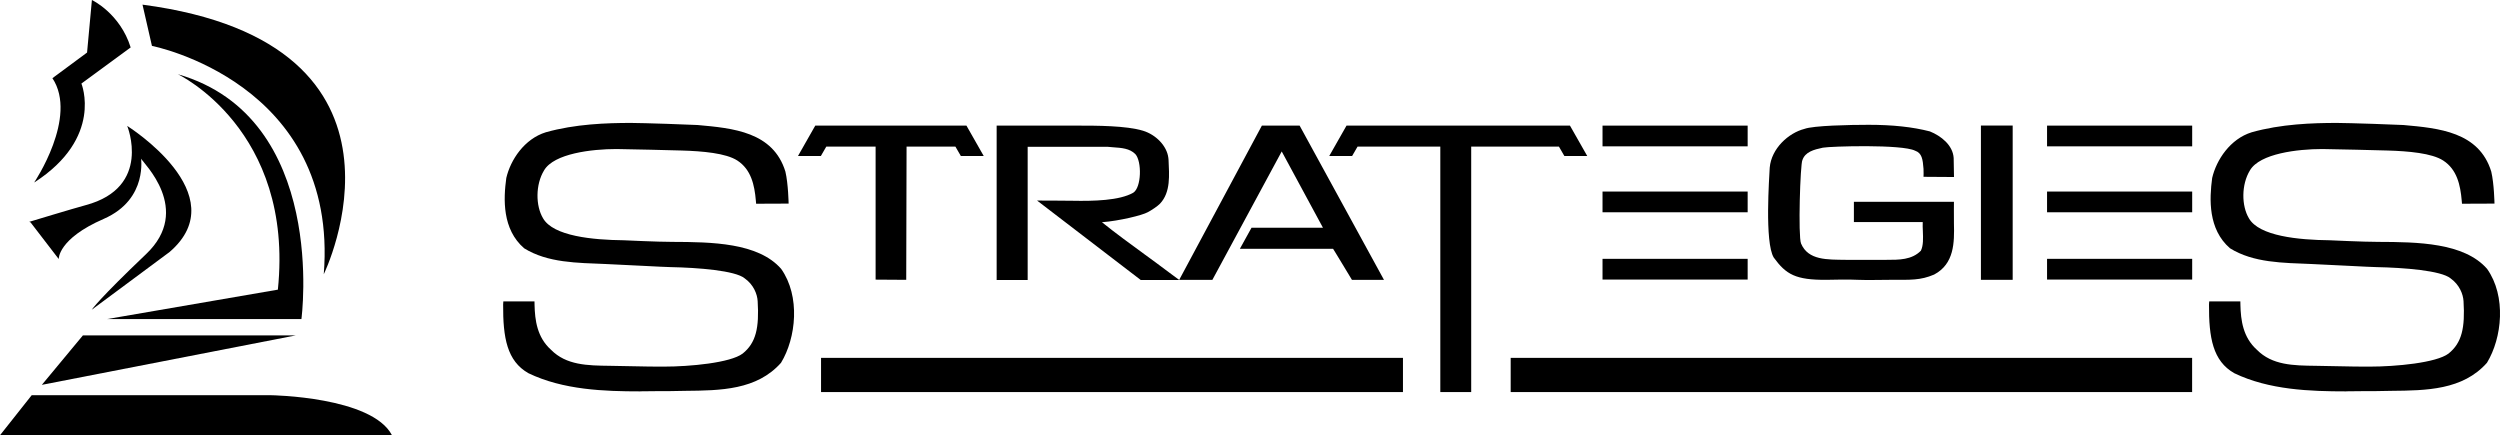
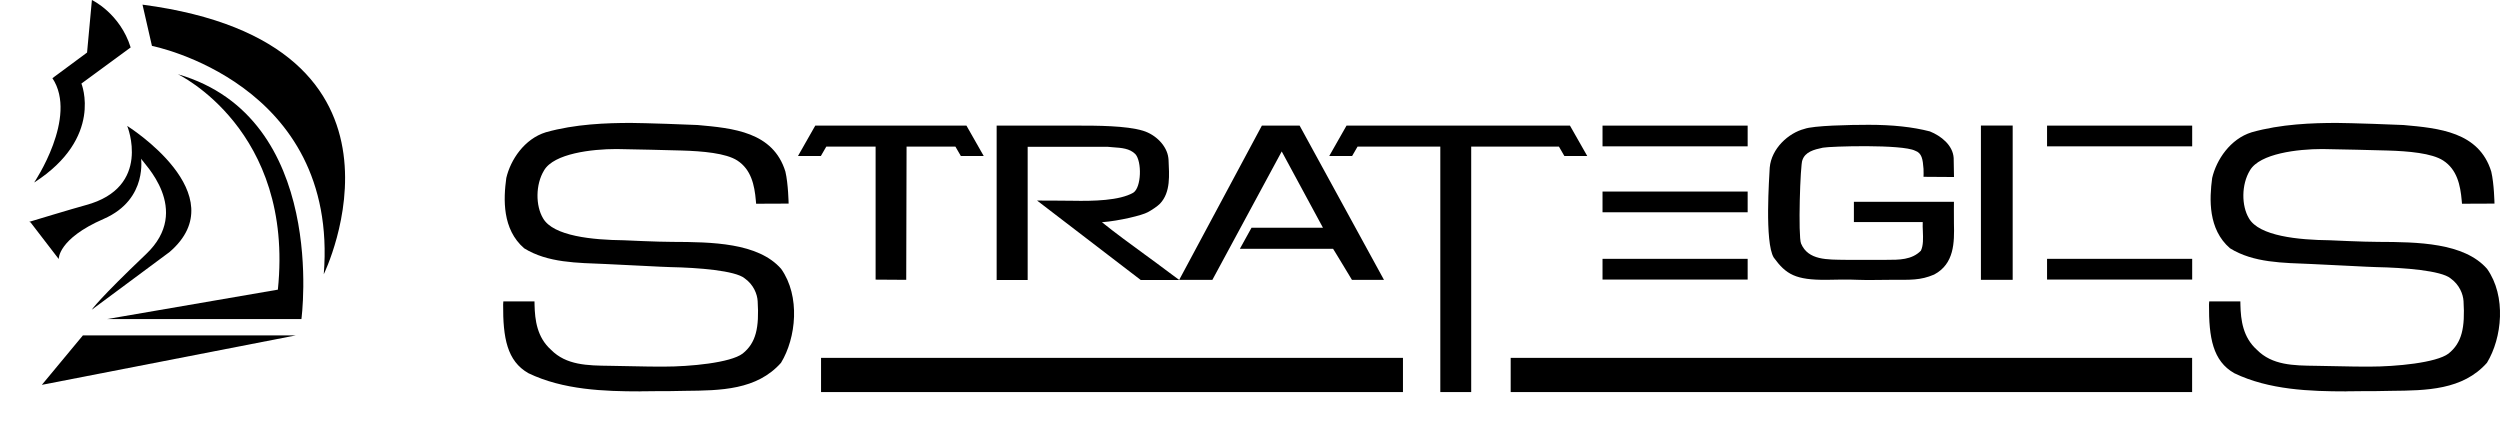
<svg xmlns="http://www.w3.org/2000/svg" id="Layer_2" data-name="Layer 2" viewBox="0 0 371.57 64.69">
  <g id="Layer_1-2" data-name="Layer 1">
    <g>
      <g>
        <path d="M95.16,58.17c-5.33,0-11.45-.21-16.62-2.7-3.19-1.81-3.79-5.28-3.76-10.22l.03-.45h4.63s.01.52.01.52c.05,2.25.37,4.81,2.45,6.67,2.27,2.3,5.42,2.34,8.76,2.38.97.01,5.13.1,5.84.11.72,0,1.45.01,2.18.01,3.84,0,9.89-.56,11.7-1.94,1.99-1.59,2.47-3.84,2.23-7.79-.06-1.05-.61-2.46-1.93-3.39-1.39-1.16-6.96-1.59-11.02-1.67-1.17-.02-6.15-.31-9.65-.46-4.22-.18-8.6-.16-12.11-2.34-3.27-2.83-3.08-7.32-2.65-10.45.63-2.7,2.69-5.81,5.87-6.79,4.35-1.23,9.05-1.39,12.67-1.39,1.72,0,9.27.26,9.89.31,5.26.47,11.23,1.01,13.05,6.92.43,1.82.48,4.76.48,4.76l-4.83.02-.04-.46c-.2-2.34-.71-4.63-2.75-5.96-1.69-1.1-5.18-1.4-8.3-1.49-.55-.02-8.51-.22-9.67-.22-3.69,0-9.28.67-10.75,3.16-1.3,2.12-1.27,5.28-.16,7.13,1.52,2.66,7.38,3.22,12.01,3.27,0,0,5.03.24,7.21.24,5.84.02,12.76.11,16.17,4.01,2.88,4.07,2.23,10.27-.02,13.96-3.6,4.06-9,4.12-14.22,4.17-.77,0-1.54.02-2.3.04h-1.41c-1,.02-2.01.03-3.01.03Z" />
        <path d="M130.14,41.57v-19.78h-7.33s-.81,1.4-.81,1.4h-3.4s2.57-4.52,2.57-4.52h22.47l2.57,4.52h-3.4l-.81-1.4h-7.26l-.05,19.8-4.56-.03Z" />
        <path d="M148.13,41.59v-22.92s10.59,0,12.01,0c2.81,0,7.24,0,9.74.76,1.91.58,3.55,2.24,3.77,4.03l.03.32c.09,2.2.35,4.78-1.27,6.49-.34.36-1.29,1-1.82,1.27-.81.46-4.23,1.29-6.81,1.49,2.04,1.64,4.2,3.21,6.29,4.74,1.26.92,2.51,1.83,3.75,2.77l1.46,1.08h-5.73l-15.41-11.81s3.96,0,5.28.03c3.08.06,6.98-.02,9.02-1.2,1.22-.78,1.29-4.66.3-5.74-.84-.84-2.03-.92-3.3-1.01-.27-.02-.55-.04-.82-.07h-11.88s0,19.8,0,19.8h-4.63Z" />
        <path d="M200.94,41.6s-2.85-4.73-2.81-4.62h-13.85l1.73-3.13h10.62l-6.13-11.34-10.31,19.09h-4.93s12.29-22.93,12.29-22.93h5.61l12.54,22.93h-4.78Z" />
        <path d="M259.75,21.75h-21.57v-3.08h21.57v3.08Z" />
        <path d="M280.9,41.59c-1.27,0-3.47.06-4.76,0-1.53-.07-3.17-.03-4.68,0-4.57.03-6-.79-7.83-3.31-1.38-2.26-.66-12.01-.6-13.36.25-2.87,2.81-5.16,5.15-5.76,1.32-.5,6.79-.61,9.55-.61,3.57,0,6.54.32,9.1.98,1.67.67,3.42,2.05,3.54,3.95l.05,2.83-4.53-.03s.03-.94,0-1.18c-.11-1.44-.24-2.35-1.25-2.7-1.94-.98-12.58-.66-13.71-.45-1.37.29-2.62.63-3.04,1.84-.32.55-.66,11.34-.2,12.41,1.06,2.51,3.9,2.38,6.64,2.42h6.06c1.85,0,3.76.02,5.11-1.36.38-.81.33-1.83.29-2.9-.02-.44-.04-.9-.02-1.35h-10.23v-3.02s14.87,0,14.87,0c0,0-.02,2.3,0,3.24.07,2.81.06,5.99-2.95,7.58-2.06.87-3.41.78-6.57.78Z" />
        <path d="M208.51,58.27h-86.48s0-5.08,0-5.08h86.49s0,5.08,0,5.08Z" />
        <path d="M214.07,58.27V21.79h-12.3s-.81,1.4-.81,1.4h-3.4s2.57-4.52,2.57-4.52h33.21l2.57,4.52h-3.4l-.81-1.4h-13.04v36.48h-4.6Z" />
        <path d="M348.7,58.17c-5.33,0-11.45-.21-16.62-2.7-3.19-1.81-3.79-5.28-3.76-10.22l.03-.45h4.63s.01.52.01.52c.05,2.25.37,4.81,2.45,6.67,2.27,2.3,5.42,2.34,8.76,2.38.97.01,5.13.1,5.84.11.72,0,1.45.01,2.18.01,3.84,0,9.89-.56,11.7-1.94,1.99-1.59,2.47-3.84,2.23-7.79-.06-1.05-.62-2.46-1.93-3.39-1.39-1.16-6.96-1.59-11.02-1.67-1.17-.02-6.15-.31-9.65-.46-4.22-.18-8.6-.16-12.11-2.34-3.27-2.83-3.07-7.32-2.65-10.45.63-2.7,2.69-5.81,5.87-6.79,4.35-1.23,9.05-1.39,12.67-1.39,1.72,0,9.27.26,9.89.31,5.26.47,11.23,1.01,13.05,6.92.43,1.82.48,4.76.48,4.76l-4.83.02-.04-.46c-.2-2.34-.71-4.63-2.75-5.96-1.69-1.1-5.18-1.4-8.3-1.49-.55-.02-8.51-.22-9.67-.22-3.69,0-9.28.67-10.75,3.16-1.3,2.12-1.27,5.28-.16,7.13,1.52,2.66,7.38,3.22,12.02,3.27,0,0,5.03.24,7.21.24,5.84.02,12.76.11,16.17,4.01,2.88,4.07,2.23,10.27-.02,13.96-3.6,4.06-9,4.12-14.22,4.17-.77,0-1.54.02-2.3.04h-1.41c-1,.02-2.01.03-3.01.03Z" />
        <path d="M259.75,31.55h-21.57v-3.08h21.57v3.08Z" />
        <path d="M259.75,41.55h-21.57v-3.08h21.57v3.08Z" />
        <path d="M325.82,21.75h-21.57v-3.08h21.57v3.08Z" />
-         <path d="M325.82,31.55h-21.57v-3.08h21.57v3.08Z" />
+         <path d="M325.82,31.55h-21.57v-3.08v3.08Z" />
        <path d="M325.82,41.55h-21.57v-3.08h21.57v3.08Z" />
        <rect x="294.42" y="18.66" width="4.72" height="22.93" />
        <path d="M325.81,58.27h-101.28s0-5.08,0-5.08h101.28s0,5.08,0,5.08Z" />
      </g>
      <g>
        <path d="M15.93,47.42h28.87s4.03-29.93-18.37-36.39c0,0,17.32,8.22,14.87,32.02l-25.37,4.37Z" />
        <path d="M13.65,46.01s1.05-1.57,8.05-8.23c7-6.64-.52-13.64-.7-14.17-.17-.52,1.22,5.96-5.6,8.93-6.82,2.97-6.67,5.96-6.67,5.96l-4.18-5.44-.2-.09s6.57-1.99,8.39-2.48c9.91-2.66,6.17-11.77,6.17-11.77,0,0,16.26,10.16,6.3,18.73l-11.55,8.57Z" />
        <path d="M5.08,27.12s6.56-9.71,2.71-15.5l5.15-3.81.72-7.81s4.18,1.97,5.76,7.05l-7.32,5.37s3.32,8.05-7.01,14.7Z" />
-         <path d="M4.71,58.74h35.56s15,.2,17.99,5.95H0l4.71-5.95Z" />
        <path d="M22.58,6.82s27.82,5.43,25.54,33.94c0,0,16.8-34.29-26.94-40.07l1.4,6.12Z" />
        <polygon points="12.32 49.85 6.22 57.2 43.96 49.85 12.32 49.85" />
      </g>
    </g>
  </g>
</svg>